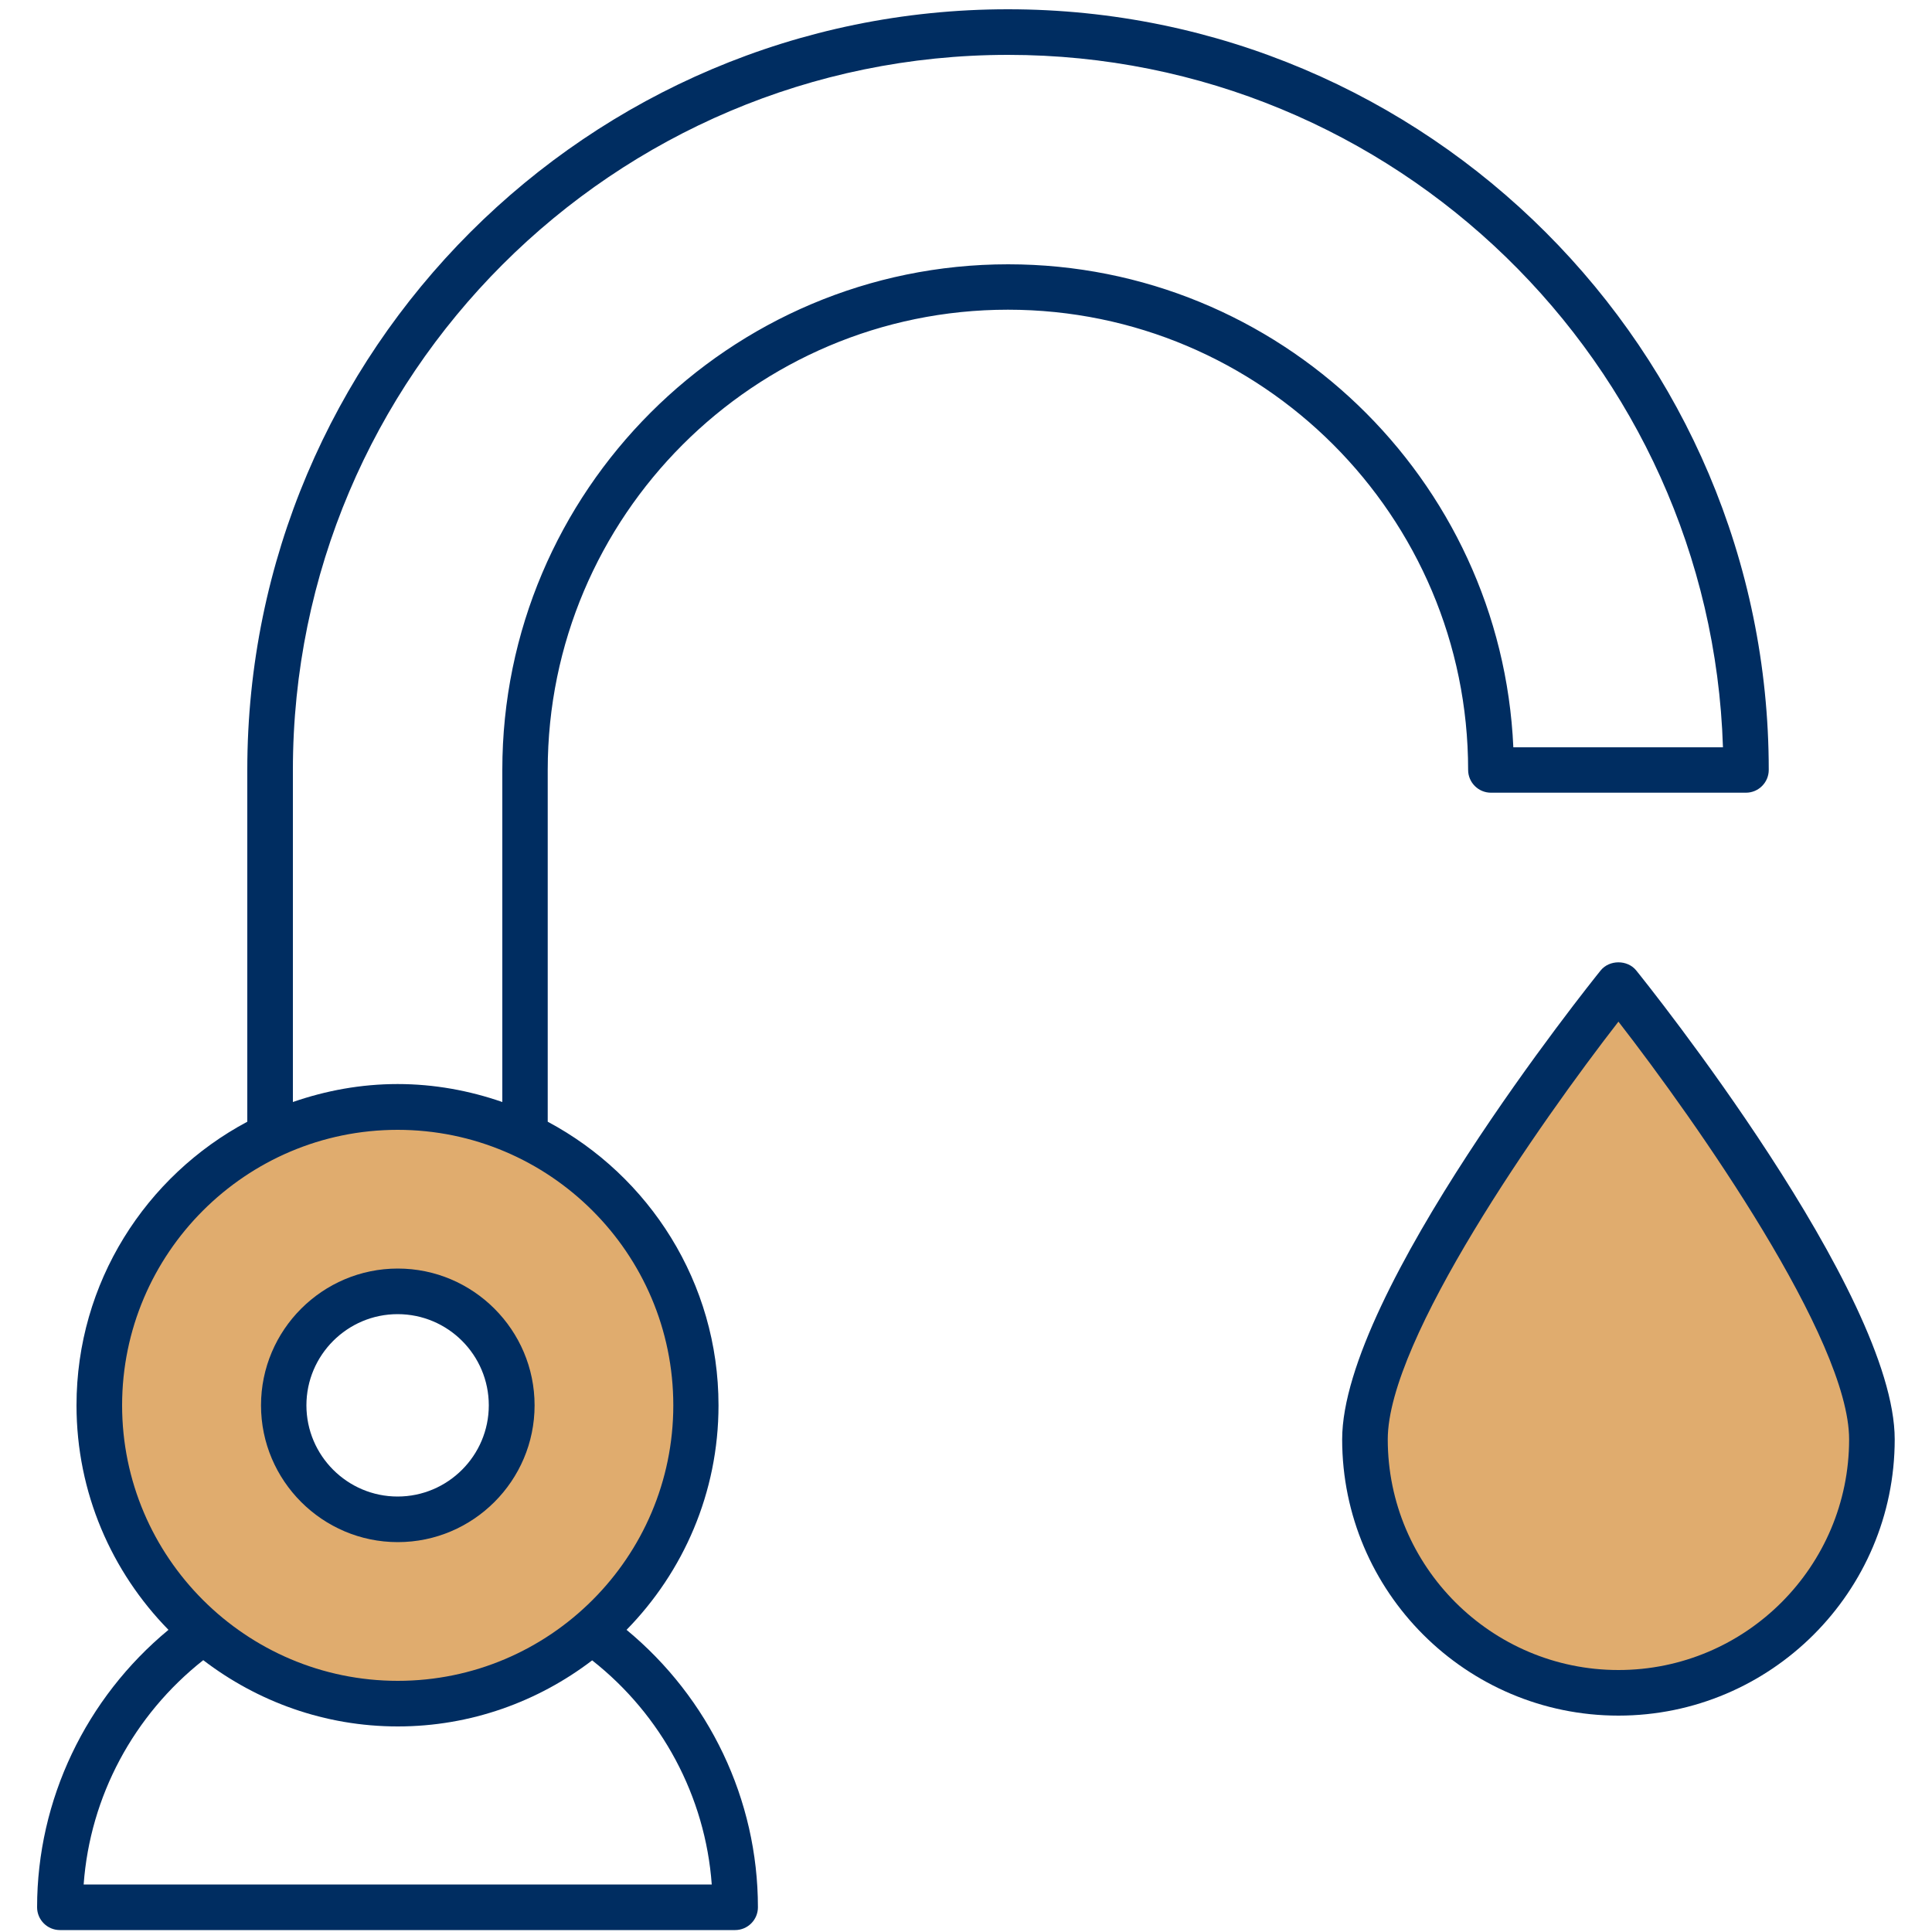
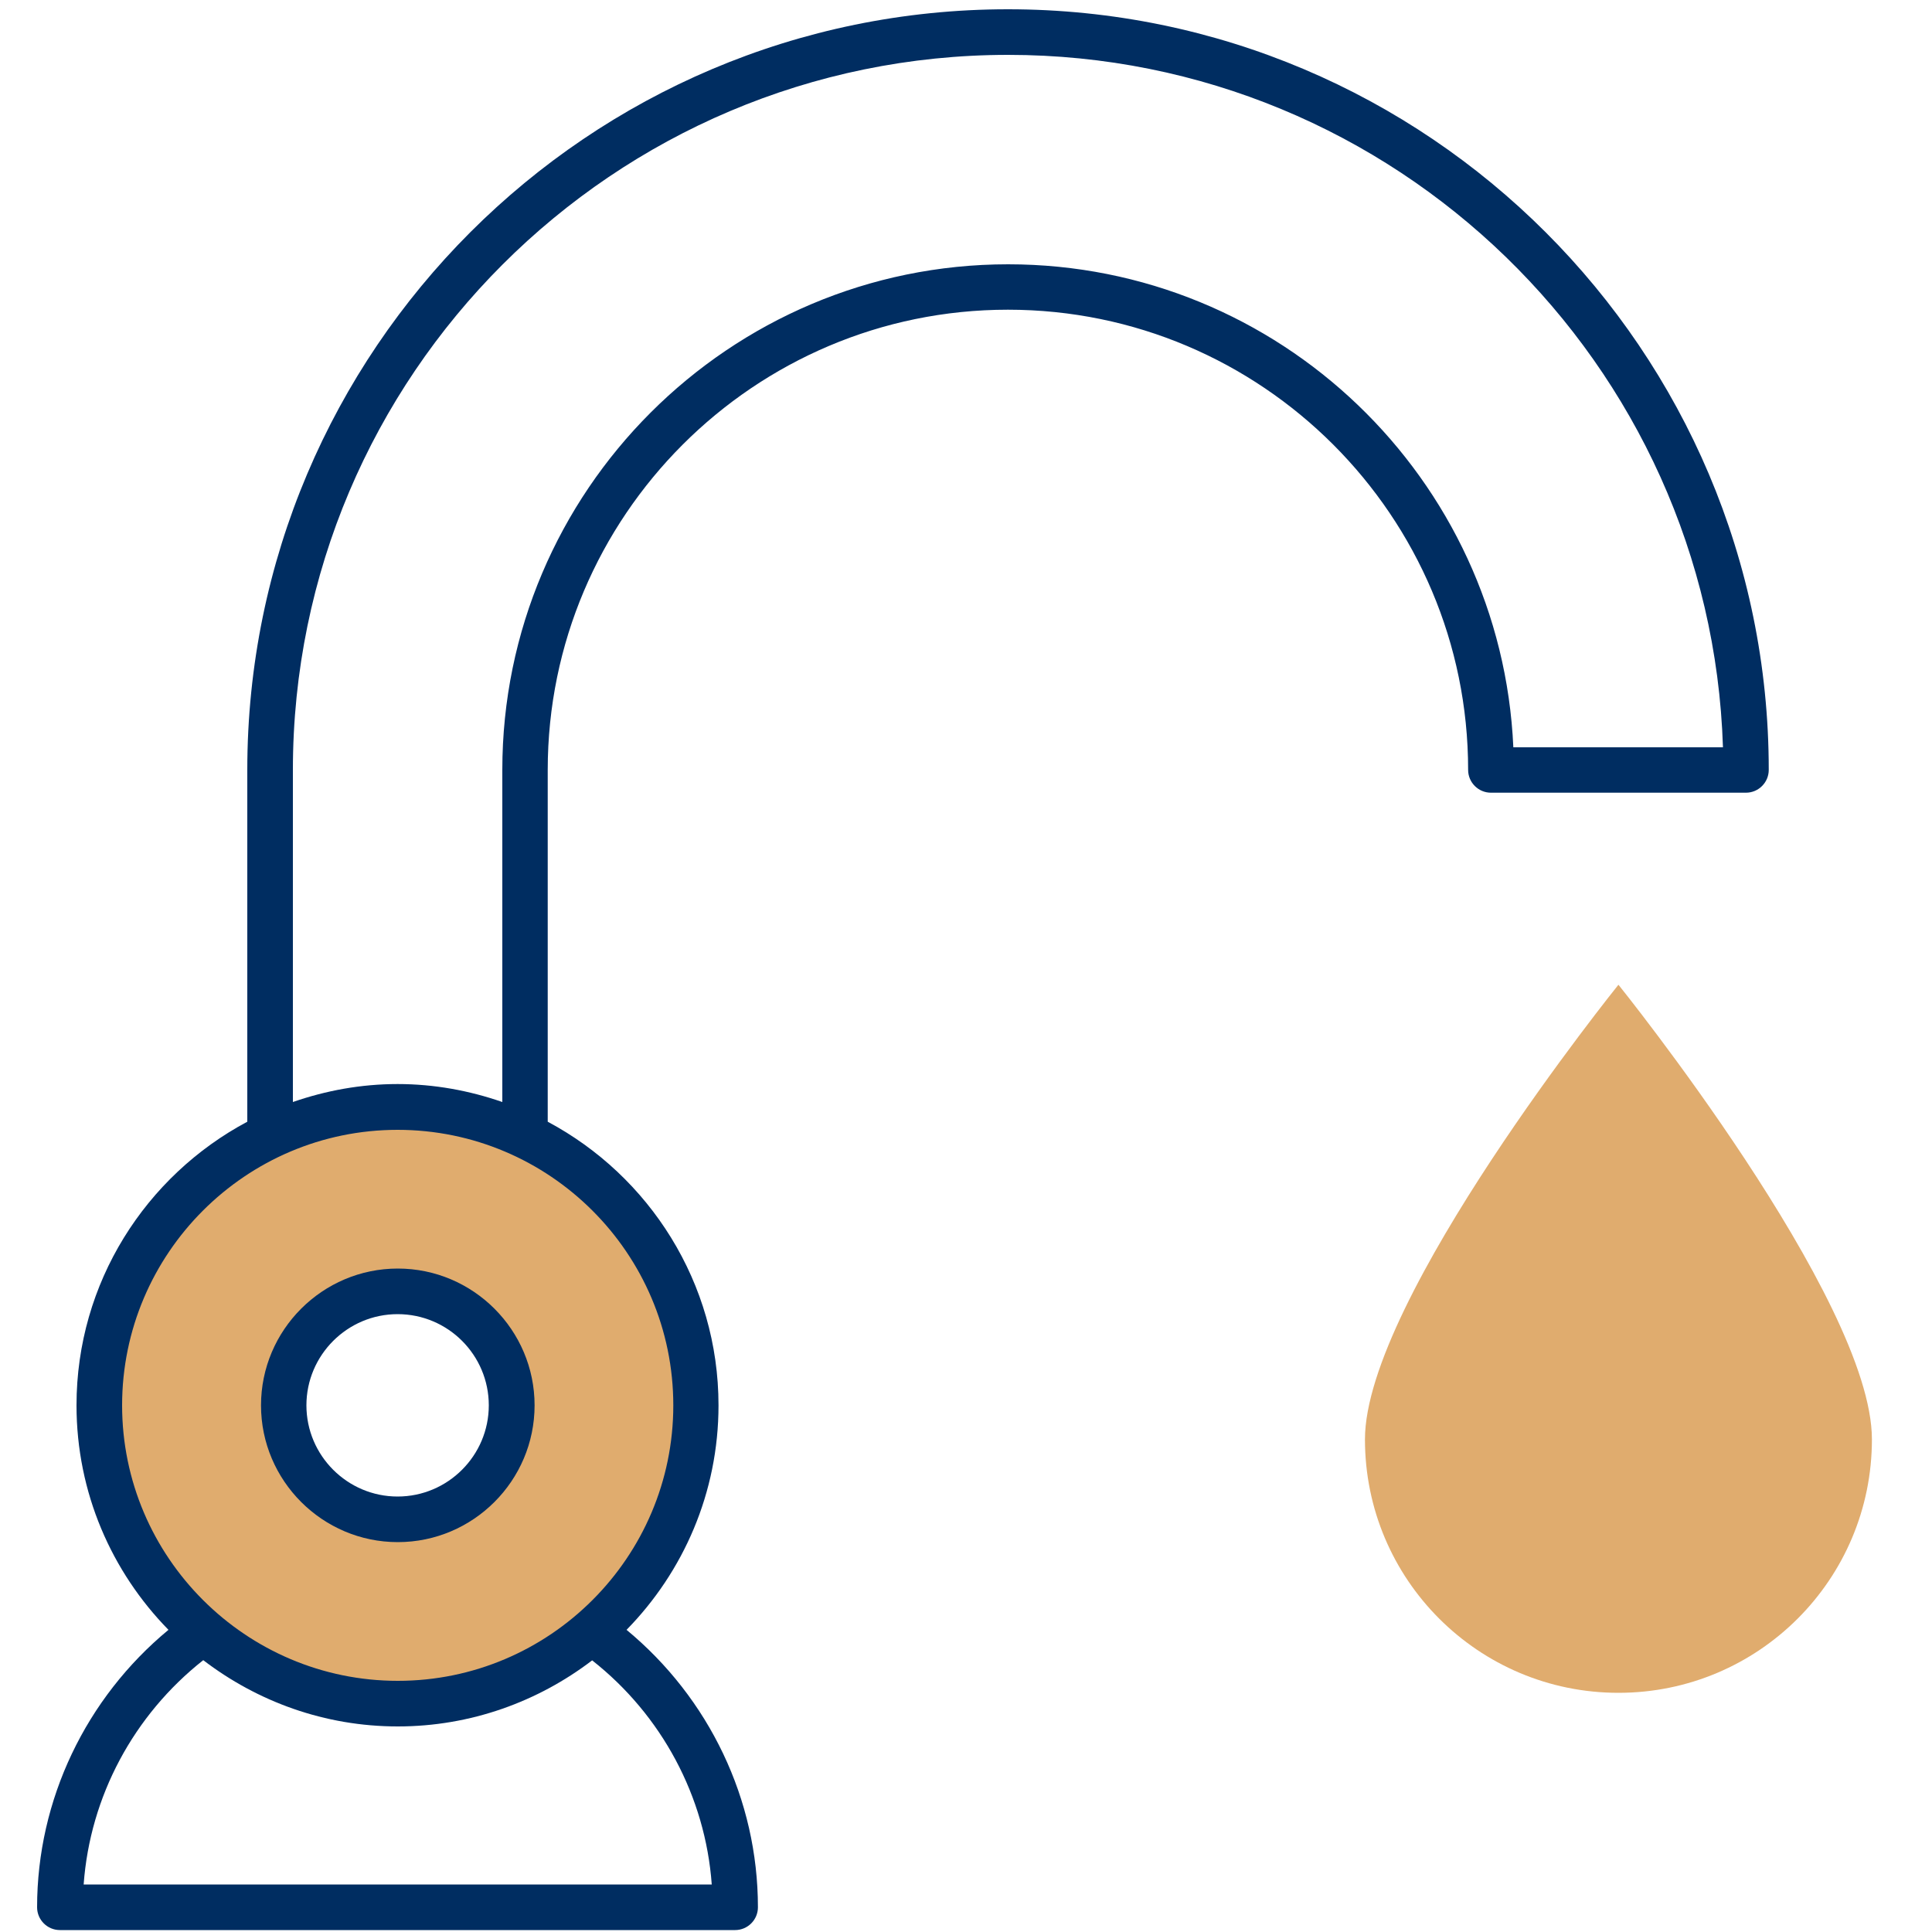
<svg xmlns="http://www.w3.org/2000/svg" version="1.1" id="Layer_1" x="0px" y="0px" viewBox="0 0 100 100" style="enable-background:new 0 0 100 100;" xml:space="preserve">
  <style type="text/css">
	.st0{display:none;}
	.st1{display:inline;}
	.st2{fill:#E0AC6E;}
	.st3{fill:#002D61;}
	.st4{display:inline;fill:#E0AC6E;}
</style>
  <g class="st0">
    <g class="st1">
      <path class="st2" d="M74.3,61.5c-6.08,0-6.08-6.15-12.15-6.15c-6.08,0-6.08,6.15-12.15,6.15c-6.07,0-6.07-6.15-12.15-6.15    c-6.07,0-6.07,6.15-12.15,6.15c-6.08,0-6.08-6.15-12.15-6.15v13.5c0,7.96,6.45,14.41,14.41,14.41h44.09    c7.96,0,14.41-6.45,14.41-14.41v-13.5C80.37,55.35,80.37,61.5,74.3,61.5z" />
      <path class="st2" d="M60.25,40.38c5.66-5.66,5.66-14.84,0-20.5c-5.66-5.66-14.84-5.66-20.5,0c-5.66,5.66-5.66,14.84,0,20.5    C45.41,46.04,54.59,46.04,60.25,40.38z" />
    </g>
    <g class="st1">
      <path class="st3" d="M72.04,0.14H27.96c-8.53,0-15.47,6.94-15.47,15.47v53.24c0,7.05,4.75,13.01,11.21,14.86v5.02    c0,0.28,0.11,0.55,0.31,0.75l4.55,4.58v4.73c0,0.59,0.48,1.07,1.07,1.07h8.79c0.59,0,1.07-0.48,1.07-1.07v-4.73l4.55-4.58    c0.2-0.2,0.31-0.47,0.31-0.75v-4.41h11.33v4.41c0,0.28,0.11,0.55,0.31,0.75l4.54,4.58v4.73c0,0.59,0.48,1.07,1.07,1.07h8.79    c0.59,0,1.07-0.48,1.07-1.07v-4.73l4.54-4.58c0.2-0.2,0.31-0.47,0.31-0.75v-5.02c6.47-1.86,11.22-7.81,11.22-14.86V15.61    C87.52,7.08,80.57,0.14,72.04,0.14z M27.96,2.27h44.08c7.36,0,13.34,5.98,13.34,13.34v6.09h-5.67c-0.59,0-1.07,0.48-1.07,1.07    c0,0.59,0.48,1.07,1.07,1.07h5.67v6.45h-5.67c-0.59,0-1.07,0.48-1.07,1.07c0,0.59,0.48,1.07,1.07,1.07h5.67v6.45h-5.67    c-0.59,0-1.07,0.48-1.07,1.07c0,0.59,0.48,1.07,1.07,1.07h5.67v13.35c-2.79,0.33-4.37,1.91-5.77,3.32    c-1.46,1.48-2.72,2.76-5.31,2.76c-2.59,0-3.86-1.28-5.32-2.76c-1.57-1.59-3.35-3.39-6.83-3.39c-3.49,0-5.27,1.8-6.84,3.39    c-1.46,1.48-2.72,2.76-5.31,2.76c-2.59,0-3.85-1.28-5.31-2.76c-1.57-1.59-3.35-3.39-6.84-3.39c-3.48,0-5.26,1.8-6.83,3.39    c-1.46,1.48-2.72,2.76-5.31,2.76c-2.59,0-3.86-1.28-5.32-2.76c-1.4-1.42-2.97-2.99-5.77-3.32V41h5.67c0.59,0,1.07-0.48,1.07-1.07    c0-0.59-0.48-1.07-1.07-1.07h-5.67v-6.45h5.67c0.59,0,1.07-0.48,1.07-1.07c0-0.59-0.48-1.07-1.07-1.07h-5.67v-6.45h5.67    c0.59,0,1.07-0.48,1.07-1.07c0-0.59-0.48-1.07-1.07-1.07h-5.67v-6.09C14.62,8.26,20.6,2.27,27.96,2.27z M42.2,88.29l-4.55,4.58    c-0.2,0.2-0.31,0.47-0.31,0.75v4.11h-6.66v-4.11c0-0.28-0.11-0.55-0.31-0.75l-4.55-4.58v-4.13c0.7,0.1,1.4,0.16,2.13,0.16H42.2    V88.29z M74.17,88.29l-4.54,4.58c-0.2,0.2-0.31,0.47-0.31,0.75v4.11h-6.66v-4.11c0-0.28-0.11-0.55-0.31-0.75l-4.54-4.58v-3.97    h14.24c0.72,0,1.43-0.07,2.13-0.16V88.29z M72.04,82.19H27.96c-7.36,0-13.34-5.98-13.34-13.34V56.5c1.9,0.3,3,1.41,4.25,2.68    c1.57,1.59,3.35,3.39,6.84,3.39c3.48,0,5.26-1.8,6.83-3.39c1.46-1.48,2.72-2.76,5.31-2.76c2.59,0,3.86,1.28,5.32,2.76    c1.57,1.59,3.35,3.39,6.83,3.39c3.48,0,5.26-1.8,6.83-3.39c1.46-1.48,2.73-2.76,5.32-2.76c2.59,0,3.85,1.28,5.31,2.76    c1.57,1.59,3.35,3.39,6.84,3.39c3.48,0,5.26-1.8,6.83-3.39c1.25-1.26,2.35-2.38,4.25-2.68v12.35    C85.38,76.21,79.4,82.19,72.04,82.19z" />
      <path class="st3" d="M50,45.68c3.98,0,7.97-1.52,11-4.55c6.07-6.07,6.07-15.94,0-22.01c-6.07-6.07-15.94-6.07-22.01,0    c-2.94,2.94-4.56,6.85-4.56,11s1.62,8.06,4.56,11C42.03,44.17,46.02,45.68,50,45.68z M40.5,20.64c2.62-2.62,6.06-3.93,9.5-3.93    s6.88,1.31,9.5,3.93c5.24,5.24,5.24,13.76,0,18.99c-5.24,5.24-13.76,5.24-18.99,0c-2.54-2.54-3.93-5.91-3.93-9.49    C36.57,26.54,37.97,23.17,40.5,20.64z" />
      <path class="st3" d="M50,31.2c0.27,0,0.55-0.1,0.75-0.31l4.18-4.18c0.42-0.42,0.42-1.09,0-1.51c-0.42-0.42-1.09-0.42-1.51,0    l-4.18,4.18c-0.42,0.42-0.42,1.09,0,1.51C49.45,31.09,49.73,31.2,50,31.2z" />
      <path class="st3" d="M61.92,70.78H38.08c-0.59,0-1.07,0.48-1.07,1.07s0.48,1.07,1.07,1.07h23.83c0.59,0,1.07-0.48,1.07-1.07    S62.5,70.78,61.92,70.78z" />
    </g>
  </g>
  <g class="st0">
    <path class="st4" d="M73.92,5.83c-3.16-3.16-8.29-3.16-11.45,0l-16.7,16.7L62.8,39.56c2.09,2.09,2.79,5.04,2.12,7.71l0.01,0.01   l4.21,4.21l9.58-1.15l3.47-3.47L62.89,27.59l7.57-7.57l19.29,19.29l3.47-3.47l1.15-9.58L73.92,5.83z" />
    <g class="st1">
      <path class="st3" d="M95.11,25.51L74.92,5.32c-1.59-1.59-3.64-2.69-5.88-2.89c-2.76-0.25-5.4,0.72-7.33,2.65L33.17,33.63    c-0.42,0.42-0.42,1.09,0,1.51l4.56,4.56l-7.95,7.95c-0.42,0.42-0.42,1.1,0,1.51c0.58,0.57,1.3,0.21,1.51,0l7.95-7.95l4.3,4.3    L7.29,81.75c-3.62,3.62-3.62,9.52,0,13.14c1.81,1.81,4.19,2.72,6.57,2.72s4.76-0.91,6.57-2.72l43.12-43.12    c0.77-0.77,1.33-1.65,1.77-2.57l3.05,3.05c0.2,0.2,0.54,0.34,0.88,0.3l9.58-1.15c0.24-0.03,0.46-0.14,0.63-0.3l3.49-3.49    c0.4-0.4,0.4-1.05,0-1.45L64.4,27.59l6.06-6.06l18.59,18.58c0.39,0.39,1.02,0.39,1.41,0l3.51-3.51c0.17-0.17,0.28-0.39,0.31-0.63    l1.15-9.58C95.46,26.07,95.34,25.74,95.11,25.51z M62.04,50.26L44.97,67.34l-3.57-3.57c-0.42-0.42-1.09-0.42-1.51,0    c-0.42,0.42-0.42,1.09,0,1.51l3.57,3.57l-3.97,3.97l-3.57-3.57c-0.42-0.42-1.09-0.42-1.51,0c-0.42,0.42-0.42,1.09,0,1.51    l3.57,3.57l-3.97,3.97l-3.57-3.57c-0.42-0.42-1.09-0.42-1.51,0c-0.42,0.42-0.42,1.09,0,1.51l3.57,3.57L18.92,93.38    c-2.79,2.79-7.33,2.79-10.12,0c-2.79-2.79-2.79-7.33,0-10.12l37-37c0.42-0.42,0.42-1.09,0-1.51L35.43,34.38l10.34-10.34    l16.27,16.27C64.78,43.06,64.78,47.52,62.04,50.26z M78.22,49.34l-8.71,1.04l-3.44-3.43c0.03-0.16,0.04-0.28,0.03-0.39    c0.38-2.75-0.45-5.64-2.56-7.75l-5.02-5.02h0l4.38-4.67l17.76,17.76L78.22,49.34z M92.2,35.36l-2.45,2.45L71.19,19.25    c-0.4-0.4-1.06-0.4-1.47,0L56.86,32.12l-9.58-9.58L63.23,6.59c1.54-1.54,3.67-2.28,5.88-2c1.62,0.2,3.1,1.04,4.25,2.19    l19.88,19.88L92.2,35.36z" />
      <path class="st3" d="M45.91,33.02c-0.42-0.42-1.09-0.42-1.51,0c-0.42,0.42-0.42,1.09,0,1.51l3.18,3.18c0.21,0.21,0.95,0.55,1.51,0    c0.42-0.41,0.42-1.09,0-1.51L45.91,33.02z" />
    </g>
  </g>
  <g>
    <g>
      <path class="st2" d="M83.77,50.97c0,0-13.12,16.28-13.12,23.53c0,7.25,5.87,13.12,13.12,13.12c7.25,0,13.12-5.87,13.12-13.12    C96.89,67.25,83.77,50.97,83.77,50.97z" />
      <path class="st2" d="M20.58,57.3c-8.53,0-15.44,6.91-15.44,15.44c0,8.53,6.91,15.44,15.44,15.44c8.53,0,15.44-6.91,15.44-15.44    C36.02,64.21,29.11,57.3,20.58,57.3z M20.58,78.64c-3.26,0-5.9-2.64-5.9-5.9c0-3.26,2.64-5.9,5.9-5.9c3.26,0,5.9,2.64,5.9,5.9    C26.48,75.99,23.84,78.64,20.58,78.64z" />
    </g>
    <g>
-       <path class="st3" d="M84.69,50.23c-0.45-0.56-1.39-0.56-1.84,0c-0.55,0.68-13.38,16.69-13.38,24.27c0,7.89,6.42,14.3,14.3,14.3    s14.3-6.41,14.3-14.3C98.07,66.92,85.24,50.91,84.69,50.23z M83.77,86.44c-6.58,0-11.94-5.36-11.94-11.94    c0-5.17,7.91-16.43,11.94-21.62c4.03,5.19,11.94,16.45,11.94,21.62C95.71,81.08,90.36,86.44,83.77,86.44z" />
      <path class="st3" d="M77.17,41.03h13.2c0.65,0,1.18-0.53,1.18-1.18c0-21.71-17.66-39.37-39.38-39.37S12.8,18.14,12.8,39.85v18.21    c-5.25,2.8-8.84,8.32-8.84,14.68c0,4.52,1.82,8.62,4.76,11.62c-4.27,3.53-6.8,8.79-6.8,14.36c0,0.65,0.53,1.18,1.18,1.18h34.95    c0.65,0,1.18-0.53,1.18-1.18c0-5.58-2.53-10.83-6.8-14.36c2.94-3,4.76-7.1,4.76-11.62c0-6.35-3.59-11.88-8.84-14.68V39.85    c0-13.13,10.68-23.82,23.82-23.82s23.82,10.68,23.82,23.82C75.99,40.5,76.52,41.03,77.17,41.03z M36.84,97.54H4.33    c0.33-4.56,2.59-8.77,6.19-11.61c2.8,2.14,6.28,3.43,10.07,3.43c3.78,0,7.27-1.29,10.06-3.42C34.25,88.77,36.51,92.99,36.84,97.54    z M34.85,72.74c0,7.86-6.4,14.26-14.26,14.26S6.32,80.6,6.32,72.74c0-7.86,6.4-14.26,14.26-14.26S34.85,64.87,34.85,72.74z     M52.18,13.68C37.75,13.68,26,25.42,26,39.85v17.19c-1.7-0.59-3.52-0.93-5.42-0.93c-1.9,0-3.72,0.34-5.42,0.93V39.85    c0-20.41,16.6-37.01,37.02-37.01c20.02,0,36.37,15.97,37,35.84H78.33C77.71,24.78,66.22,13.68,52.18,13.68z" />
      <path class="st3" d="M13.51,72.74c0,3.9,3.18,7.08,7.08,7.08s7.08-3.18,7.08-7.08c0-3.9-3.18-7.08-7.08-7.08    S13.51,68.84,13.51,72.74z M25.3,72.74c0,2.6-2.12,4.72-4.72,4.72c-2.6,0-4.72-2.12-4.72-4.72c0-2.6,2.12-4.72,4.72-4.72    C23.19,68.02,25.3,70.14,25.3,72.74z" />
    </g>
  </g>
  <g class="st0">
    <g class="st1">
      <rect x="3.56" y="82.63" class="st2" width="92.88" height="10.12" />
      <rect x="16.63" y="18.61" class="st2" width="66.73" height="49.13" />
    </g>
    <g class="st1">
      <path class="st3" d="M96.44,81.56H91.2v-7.09c0-0.28-0.11-0.55-0.31-0.75l-6.45-6.45v-47.6h5.7c0.83,0,1.34-0.9,0.92-1.61    L84.3,6.7c-0.19-0.32-0.54-0.52-0.92-0.52H16.62c-0.38,0-0.72,0.2-0.92,0.52L8.94,18.09c-0.42,0.7,0.09,1.58,0.9,1.58h5.73v47.6    l-6.45,6.45c-0.2,0.2-0.31,0.47-0.31,0.75v7.09H3.56c-0.59,0-1.07,0.48-1.07,1.07v10.12c0,0.59,0.48,1.07,1.07,1.07h92.88    c0.59,0,1.07-0.48,1.07-1.07V82.63C97.51,82.04,97.03,81.56,96.44,81.56z M17.22,8.31h65.55l5.48,9.23H11.74L17.22,8.31z     M82.3,19.67v46.99H17.7V19.67H82.3z M10.93,74.92l6.12-6.12h65.88l6.12,6.12v6.64H10.93V74.92z M95.37,91.69H4.63V83.7h90.74    V91.69z" />
      <path class="st3" d="M28.62,30.97h15.62c0.59,0,1.07-0.48,1.07-1.07c0-0.59-0.48-1.07-1.07-1.07H28.62    c-0.59,0-1.07,0.48-1.07,1.07C27.56,30.49,28.04,30.97,28.62,30.97z" />
      <path class="st3" d="M28.62,39.81h15.62c0.59,0,1.07-0.48,1.07-1.07c0-0.59-0.48-1.07-1.07-1.07H28.62    c-0.59,0-1.07,0.48-1.07,1.07C27.56,39.34,28.04,39.81,28.62,39.81z" />
      <path class="st3" d="M28.62,48.66h15.62c0.59,0,1.07-0.48,1.07-1.07s-0.48-1.07-1.07-1.07H28.62c-0.59,0-1.07,0.48-1.07,1.07    S28.04,48.66,28.62,48.66z" />
      <path class="st3" d="M28.62,57.5h15.62c0.59,0,1.07-0.48,1.07-1.07s-0.48-1.07-1.07-1.07H28.62c-0.59,0-1.07,0.48-1.07,1.07    S28.04,57.5,28.62,57.5z" />
      <path class="st3" d="M55.76,30.97h15.62c0.59,0,1.07-0.48,1.07-1.07c0-0.59-0.48-1.07-1.07-1.07H55.76    c-0.59,0-1.07,0.48-1.07,1.07C54.69,30.49,55.17,30.97,55.76,30.97z" />
      <path class="st3" d="M55.76,39.81h15.62c0.59,0,1.07-0.48,1.07-1.07c0-0.59-0.48-1.07-1.07-1.07H55.76    c-0.59,0-1.07,0.48-1.07,1.07C54.69,39.34,55.17,39.81,55.76,39.81z" />
      <path class="st3" d="M55.76,48.66h15.62c0.59,0,1.07-0.48,1.07-1.07s-0.48-1.07-1.07-1.07H55.76c-0.59,0-1.07,0.48-1.07,1.07    S55.17,48.66,55.76,48.66z" />
      <path class="st3" d="M55.76,57.5h15.62c0.59,0,1.07-0.48,1.07-1.07s-0.48-1.07-1.07-1.07H55.76c-0.59,0-1.07,0.48-1.07,1.07    S55.17,57.5,55.76,57.5z" />
    </g>
  </g>
  <g class="st0">
-     <path class="st4" d="M87.62,3.53H12.38c-4.87,0-8.82,3.95-8.82,8.82v26.27c0,4.87,3.95,8.82,8.82,8.82h3.18l6.69-13.06h55.48   l6.69,13.06h3.18c4.87,0,8.82-3.95,8.82-8.82V12.35C96.44,7.48,92.49,3.53,87.62,3.53z" />
    <g class="st1">
      <path class="st3" d="M53.77,14.1h-7.54c-0.59,0-1.07,0.48-1.07,1.07c0,0.59,0.48,1.07,1.07,1.07h7.54c0.59,0,1.07-0.48,1.07-1.07    C54.84,14.58,54.36,14.1,53.77,14.1z" />
      <path class="st3" d="M56.69,88.27l-5.62,5.63V61.12c0-0.59-0.48-1.07-1.07-1.07c-0.59,0-1.07,0.48-1.07,1.07V93.9l-5.63-5.63    c-0.42-0.42-1.09-0.42-1.51,0s-0.42,1.09,0,1.51l7.45,7.45c0.41,0.41,1.09,0.41,1.51,0l7.44-7.45c0.42-0.42,0.42-1.09,0-1.51    S57.11,87.85,56.69,88.27z" />
      <path class="st3" d="M32.57,74.55l-3.58,3.58V61.12c0-0.59-0.48-1.07-1.07-1.07c-0.59,0-1.07,0.48-1.07,1.07v17.01l-3.58-3.58    c-0.42-0.42-1.09-0.42-1.51,0c-0.42,0.42-0.42,1.09,0,1.51l5.48,5.48c0.37,0.37,0.98,0.37,1.35,0l5.48-5.48    c0.42-0.42,0.42-1.09,0-1.51C33.66,74.14,32.99,74.14,32.57,74.55z" />
      <path class="st3" d="M76.73,74.55l-3.58,3.58V61.12c0-0.59-0.48-1.07-1.07-1.07c-0.59,0-1.07,0.48-1.07,1.07v17.01l-3.58-3.58    c-0.42-0.42-1.09-0.42-1.51,0c-0.42,0.42-0.42,1.09,0,1.51l5.4,5.4c0.41,0.41,1.09,0.41,1.51,0l5.4-5.4    c0.42-0.42,0.42-1.09,0-1.51C77.82,74.14,77.14,74.14,76.73,74.55z" />
      <path class="st3" d="M87.61,2.46H12.38c-5.46,0-9.89,4.43-9.89,9.89v26.27c0,5.46,4.43,9.89,9.89,9.89h75.23    c5.46,0,9.89-4.43,9.89-9.89V12.35C97.5,6.89,93.08,2.46,87.61,2.46z M17.31,46.38l5.6-10.93h6.56v3.58    c0,0.59,0.48,1.07,1.07,1.07c0.59,0,1.07-0.48,1.07-1.07v-3.58h7.6v3.58c0,0.59,0.48,1.07,1.07,1.07c0.59,0,1.07-0.48,1.07-1.07    v-3.58h7.6v3.58c0,0.59,0.48,1.07,1.07,1.07c0.59,0,1.07-0.48,1.07-1.07v-3.58h7.6v3.58c0,0.59,0.48,1.07,1.07,1.07    c0.59,0,1.07-0.48,1.07-1.07v-3.58h7.6v3.58c0,0.59,0.48,1.07,1.07,1.07c0.59,0,1.07-0.48,1.07-1.07v-3.58h6.56l5.6,10.93H17.31z     M95.37,38.63c0,4.28-3.47,7.76-7.76,7.76h-2.53l-6.4-12.48c-0.18-0.36-0.55-0.58-0.95-0.58H22.26c-0.4,0-0.77,0.22-0.95,0.58    l-6.4,12.48h-2.53c-4.28,0-7.76-3.47-7.76-7.76V12.35c0-4.28,3.47-7.76,7.76-7.76h75.23c4.28,0,7.76,3.47,7.76,7.76V38.63z" />
    </g>
  </g>
</svg>